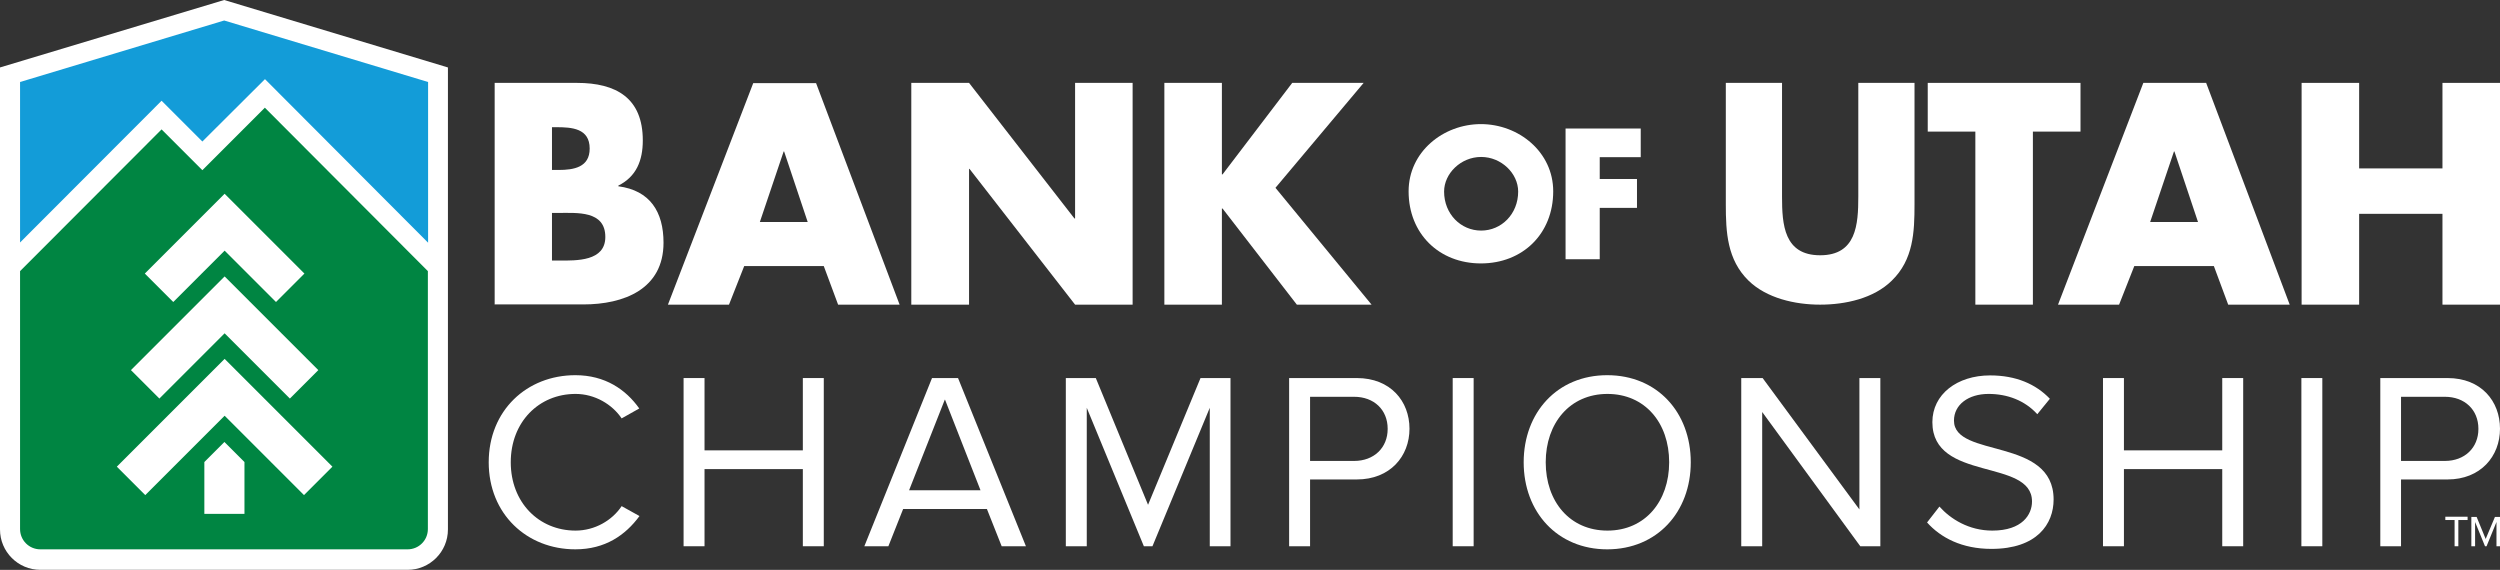
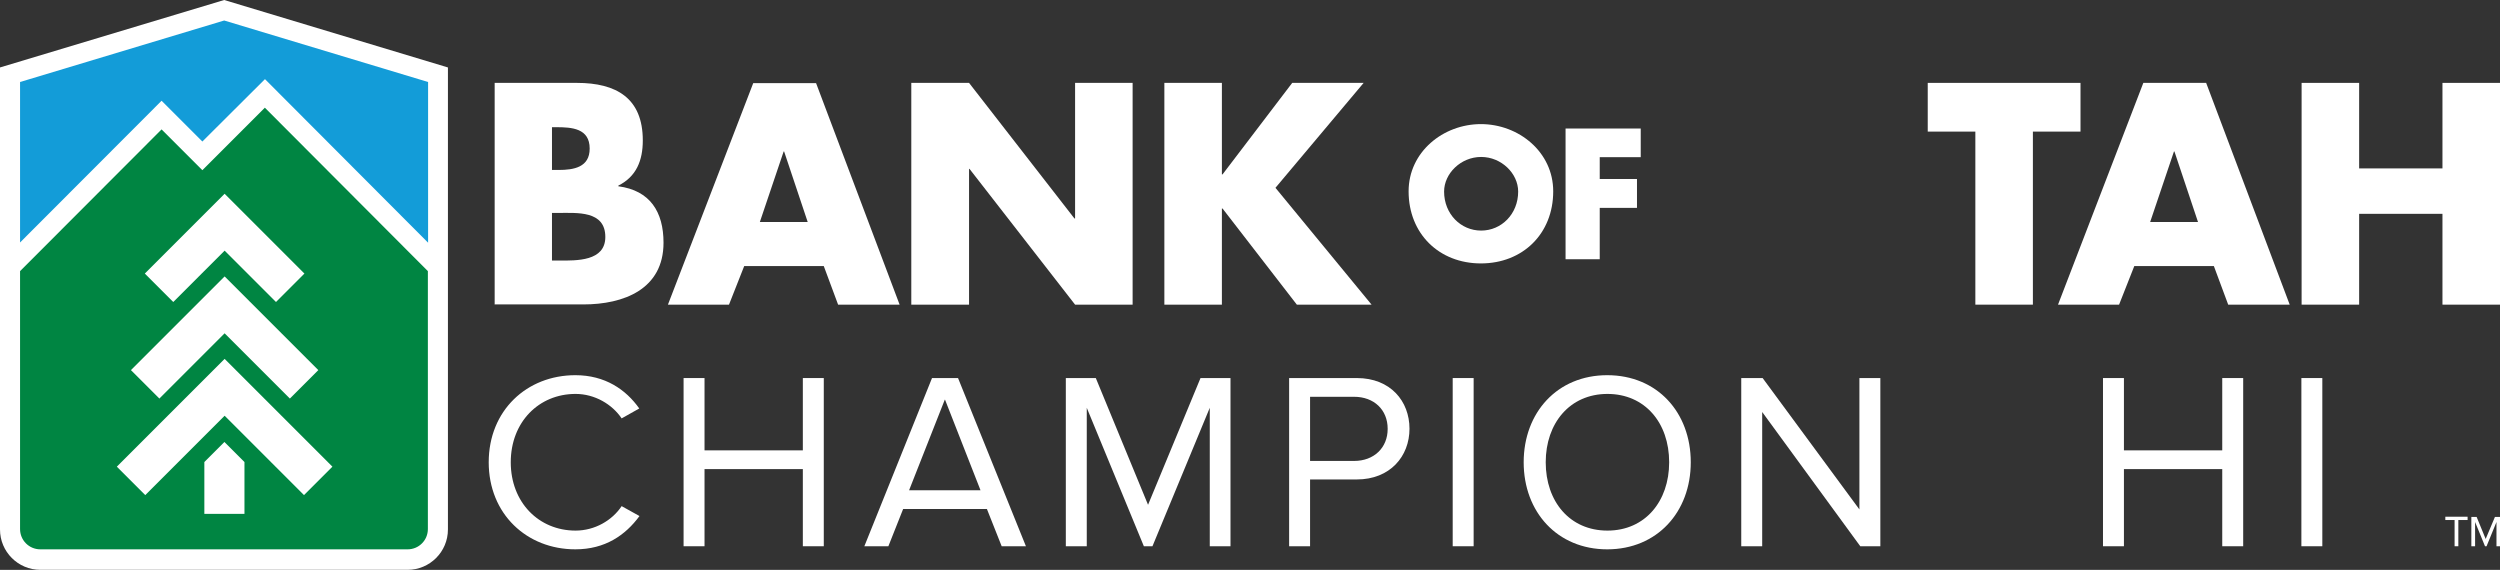
<svg xmlns="http://www.w3.org/2000/svg" id="Layer_2" viewBox="0 0 113.41 25.85">
  <rect x="0" y="0" width="113.41" height="25.85" fill="#333333" stroke="none" />
  <defs>
    <style>.cls-1{fill:#008542;}.cls-2{fill:#139cd8;}.cls-3{fill:#fff;}</style>
  </defs>
  <g id="Layer_1-2">
-     <path class="cls-3" d="M86.85,3.76v5.51c0,1.26-.05,2.51-1.03,3.46-.82.81-2.11,1.09-3.25,1.09s-2.43-.29-3.25-1.09c-.97-.95-1.03-2.2-1.03-3.46V3.76h2.55v5.16c0,1.27.09,2.66,1.73,2.66s1.73-1.39,1.73-2.66V3.76h2.54Z" />
    <polygon class="cls-3" points="92.22 13.82 89.61 13.82 89.61 5.97 87.45 5.97 87.45 3.76 94.38 3.76 94.38 5.97 92.22 5.97 92.22 13.82" />
    <path class="cls-3" d="M98.65,6.87h-.03l-1.08,3.2h2.17l-1.07-3.2ZM96.82,12.07l-.69,1.75h-2.77l3.87-10.06h2.85l3.79,10.06h-2.79l-.65-1.75h-3.6Z" />
    <polygon class="cls-3" points="110.8 7.64 110.8 3.76 113.41 3.76 113.41 13.82 110.8 13.82 110.8 9.7 107.02 9.7 107.02 13.82 104.41 13.82 104.41 3.76 107.02 3.76 107.02 7.64 110.8 7.64" />
    <path class="cls-3" d="M25.05,11.82h.33c.77,0,2.08.04,2.08-1.07,0-1.21-1.29-1.09-2.15-1.09h-.27v2.16ZM25.05,7.71h.29c.69,0,1.41-.12,1.41-.97,0-.92-.81-.97-1.52-.97h-.19v1.95ZM22.44,13.82V3.76h3.73c1.79,0,2.99.69,2.99,2.61,0,.91-.29,1.64-1.11,2.05v.03c1.44.19,2.05,1.16,2.05,2.56,0,2.11-1.8,2.8-3.64,2.8h-4.03Z" />
    <path class="cls-3" d="M35.58,6.87h-.03l-1.08,3.2h2.17l-1.07-3.2ZM33.76,12.07l-.69,1.75h-2.77l3.87-10.05h2.85l3.79,10.05h-2.79l-.65-1.75h-3.6Z" />
    <polygon class="cls-3" points="41.34 3.76 43.96 3.76 48.74 9.91 48.77 9.91 48.77 3.76 51.38 3.76 51.38 13.82 48.77 13.82 43.98 7.66 43.96 7.66 43.96 13.82 41.34 13.82 41.34 3.76" />
    <polygon class="cls-3" points="58.62 3.76 61.86 3.76 57.86 8.52 62.22 13.82 58.83 13.82 55.46 9.46 55.43 9.46 55.43 13.82 52.82 13.82 52.82 3.76 55.43 3.76 55.43 7.91 55.46 7.91 58.62 3.76" />
    <path class="cls-3" d="M65.51,8.69c0,1.02.76,1.77,1.68,1.77s1.68-.75,1.68-1.77c0-.82-.76-1.57-1.68-1.57s-1.68.75-1.68,1.57M70.46,8.68c0,1.92-1.38,3.27-3.28,3.27s-3.28-1.35-3.28-3.27c0-1.79,1.57-3.05,3.28-3.05s3.28,1.26,3.28,3.05" />
    <polygon class="cls-3" points="72.57 7.13 72.57 8.12 74.26 8.12 74.26 9.43 72.57 9.43 72.57 11.76 71.02 11.76 71.02 5.83 74.43 5.83 74.43 7.13 72.57 7.13" />
    <path class="cls-3" d="M22.17,20.97c0-2.35,1.73-3.95,3.93-3.95,1.35,0,2.29.65,2.9,1.51l-.8.45c-.43-.64-1.22-1.11-2.09-1.11-1.67,0-2.94,1.28-2.94,3.1s1.27,3.1,2.94,3.1c.87,0,1.66-.46,2.09-1.11l.81.45c-.64.87-1.56,1.51-2.91,1.51-2.2,0-3.93-1.6-3.93-3.95Z" />
    <path class="cls-3" d="M36.42,24.78v-3.5h-4.46v3.5h-.95v-7.63h.95v3.28h4.46v-3.28h.95v7.63h-.95Z" />
    <path class="cls-3" d="M45.44,24.78l-.67-1.69h-3.8l-.67,1.69h-1.09l3.07-7.63h1.18l3.08,7.63h-1.09ZM42.86,18.13l-1.62,4.11h3.24l-1.61-4.11Z" />
    <path class="cls-3" d="M54.88,24.78v-6.28l-2.6,6.28h-.39l-2.59-6.28v6.28h-.95v-7.63h1.36l2.37,5.75,2.38-5.75h1.36v7.63h-.95Z" />
    <path class="cls-3" d="M58.48,24.78v-7.63h3.07c1.53,0,2.39,1.05,2.39,2.3s-.88,2.3-2.39,2.3h-2.12v3.03h-.95ZM62.95,19.45c0-.86-.62-1.45-1.52-1.45h-2v2.91h2c.9,0,1.52-.6,1.52-1.45Z" />
    <path class="cls-3" d="M65.9,24.78v-7.63h.95v7.63h-.95Z" />
    <path class="cls-3" d="M69.12,20.97c0-2.25,1.52-3.95,3.79-3.95s3.79,1.69,3.79,3.95-1.53,3.95-3.79,3.95-3.79-1.69-3.79-3.95ZM75.72,20.97c0-1.79-1.1-3.1-2.8-3.1s-2.8,1.32-2.8,3.1,1.09,3.1,2.8,3.1,2.8-1.33,2.8-3.1Z" />
    <path class="cls-3" d="M84.39,24.78l-4.45-6.09v6.09h-.95v-7.63h.97l4.39,5.96v-5.96h.95v7.63h-.92Z" />
-     <path class="cls-3" d="M87.42,23.7l.56-.72c.5.56,1.33,1.09,2.4,1.09,1.36,0,1.8-.73,1.8-1.32,0-1.97-4.52-.88-4.52-3.6,0-1.26,1.12-2.12,2.62-2.12,1.17,0,2.07.39,2.71,1.06l-.57.7c-.57-.63-1.37-.92-2.21-.92-.92,0-1.57.49-1.57,1.21,0,1.72,4.52.73,4.52,3.58,0,1.11-.75,2.24-2.82,2.24-1.33,0-2.3-.5-2.93-1.21Z" />
    <path class="cls-3" d="M100.81,24.78v-3.5h-4.46v3.5h-.95v-7.63h.95v3.28h4.46v-3.28h.95v7.63h-.95Z" />
    <path class="cls-3" d="M104.4,24.78v-7.63h.95v7.63h-.95Z" />
-     <path class="cls-3" d="M107.98,24.78v-7.63h3.05c1.53,0,2.38,1.05,2.38,2.3s-.88,2.3-2.38,2.3h-2.11v3.03h-.95ZM112.43,19.45c0-.86-.62-1.45-1.52-1.45h-1.99v2.91h1.99c.9,0,1.52-.6,1.52-1.45Z" />
    <path class="cls-3" d="M10.17,0L0,3.06v20.96c0,1.01.82,1.83,1.83,1.83h16.66c1.01,0,1.83-.82,1.83-1.83V3.06L10.17,0Z" />
    <polygon class="cls-2" points="9.18 6.42 12.02 3.59 19.42 11.01 19.42 3.72 10.17 .93 .91 3.72 .91 11 7.33 4.57 9.18 6.42" />
    <path class="cls-1" d="M12.02,4.88l-2.84,2.84-1.85-1.85L.91,12.3v11.7c0,.51.41.92.92.92h16.66c.51,0,.92-.41.92-.92v-11.7l-7.4-7.42ZM10.19,8.79l3.62,3.62-1.29,1.29-2.33-2.33-2.33,2.33-1.29-1.29,3.62-3.62ZM10.19,12.54l4.25,4.25-1.29,1.29-2.96-2.96-2.96,2.96-1.29-1.29,4.25-4.25ZM11.1,23.31h-1.83s0-2.35,0-2.35l.91-.91.91.91v2.35ZM13.79,22.46l-3.6-3.6-3.6,3.6-1.29-1.29,4.89-4.89,4.89,4.89-1.29,1.29Z" />
    <path class="cls-3" d="M111.35,24.78v-1.19h-.42v-.15h1.01v.15h-.42v1.19h-.17Z" />
    <path class="cls-3" d="M113.25,24.78v-1.1l-.45,1.1h-.07l-.45-1.1v1.1h-.17v-1.33h.24l.41,1,.42-1h.24v1.33h-.17Z" />
  </g>
</svg>